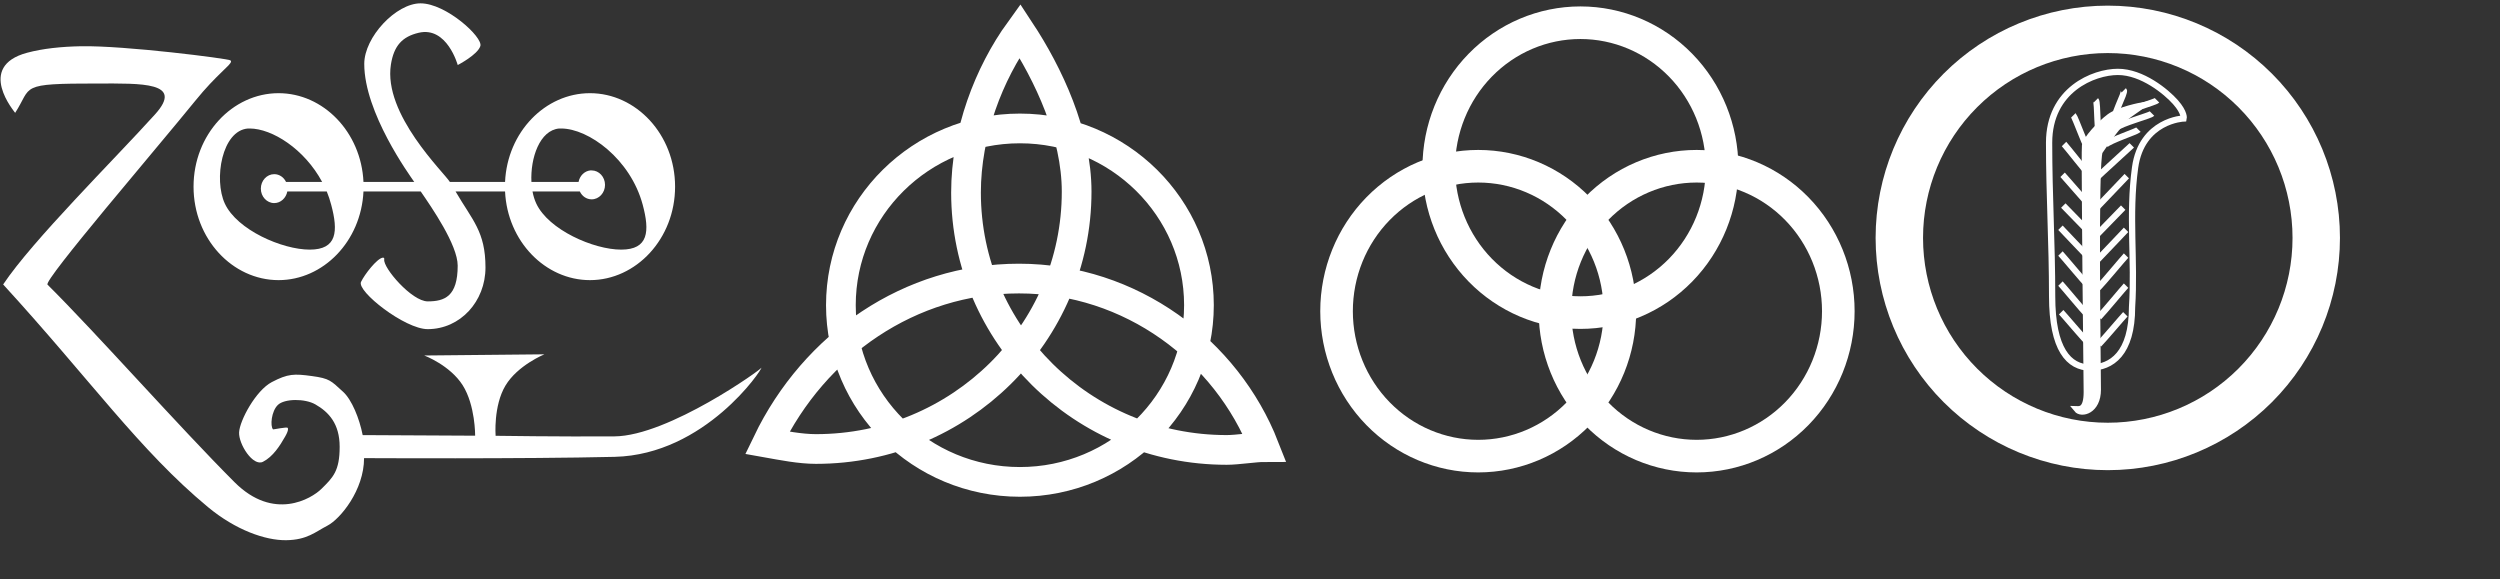
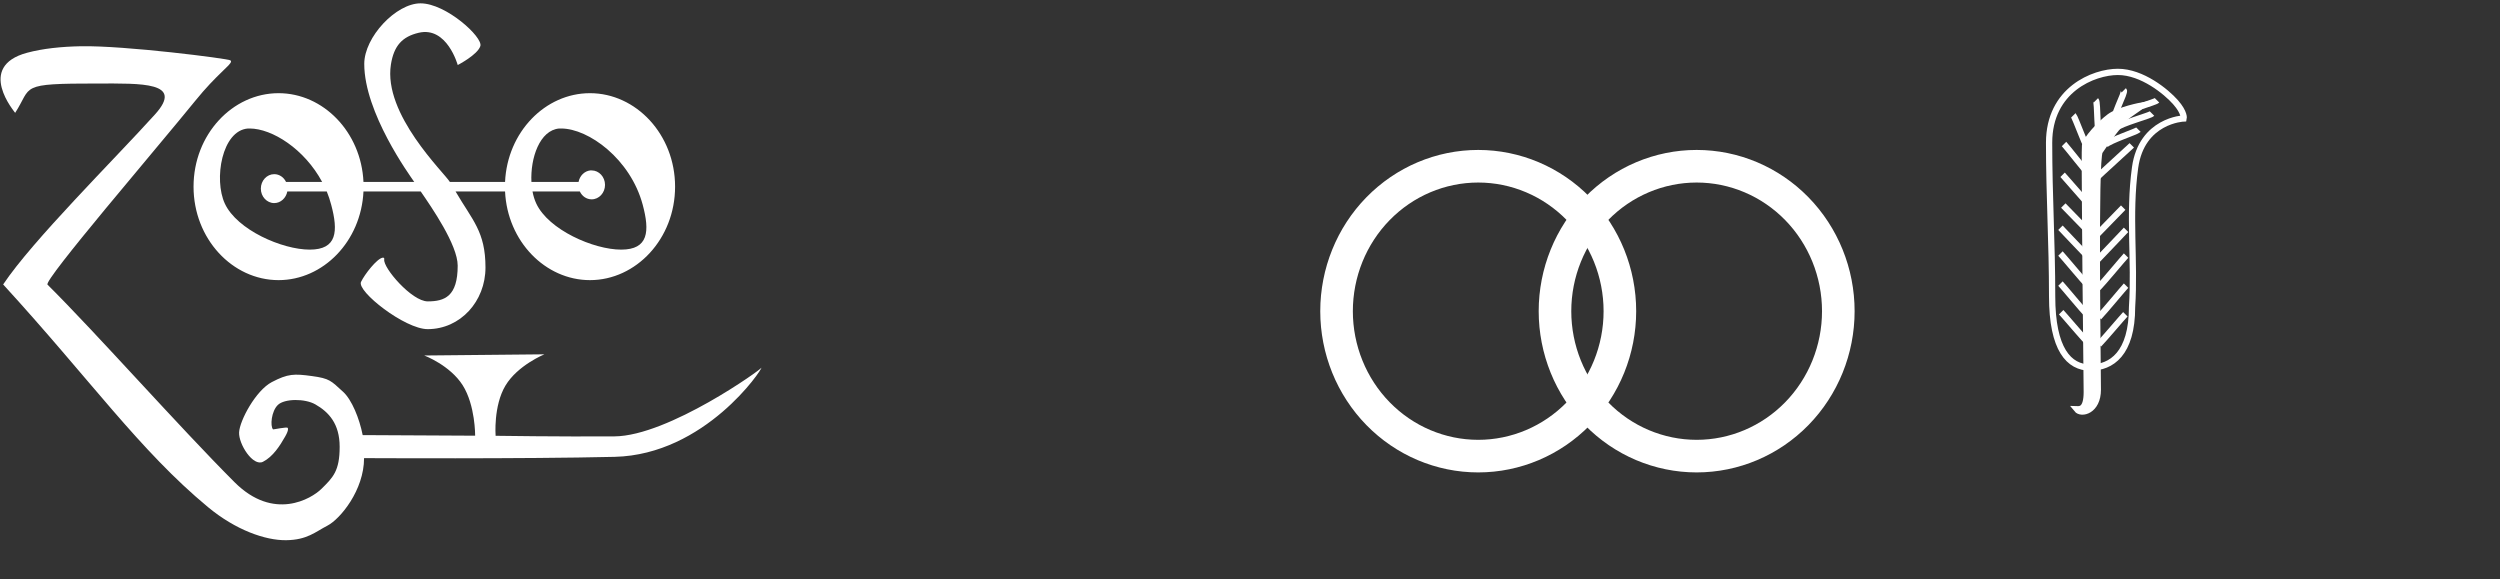
<svg xmlns="http://www.w3.org/2000/svg" width="794" height="184" viewBox="0 0 794 184" fill="none">
  <rect x="0" y="0" width="794" height="184" fill="#333333" stroke="none" />
-   <path d="M380.786 96.921C380.786 127.904 355.312 153.05 323.925 153.05C292.538 153.05 267.065 127.904 267.065 96.921C267.065 65.938 292.538 40.793 323.925 40.793C355.312 40.793 380.786 65.938 380.786 96.921ZM243.693 140.62C258.698 109.431 289.046 88.47 323.627 88.47C359.183 88.47 389.528 111.318 401.546 142.002C398.515 142.003 393.039 142.898 389.604 142.898C343.899 142.898 306.805 106.281 306.805 61.165C306.805 42.194 314.06 23.351 323.912 9.739C333.059 23.624 341.941 42.58 341.941 60.87C341.941 105.987 304.847 142.603 259.142 142.603C254.108 142.603 248.481 141.471 243.693 140.62Z" stroke="white" stroke-width="9.435" />
  <path d="M514.475 98.831C514.475 111.039 509.735 122.748 501.297 131.381C492.859 140.014 481.415 144.864 469.483 144.864C457.55 144.864 446.106 140.014 437.668 131.381C429.23 122.748 424.49 111.039 424.49 98.831C424.49 86.622 429.23 74.913 437.668 66.28C446.106 57.647 457.55 52.797 469.483 52.797C481.415 52.797 492.859 57.647 501.297 66.28C509.735 74.913 514.475 86.622 514.475 98.831Z" stroke="white" stroke-width="10.352" />
-   <path d="M546.934 53.249C546.934 65.458 542.194 77.166 533.756 85.799C525.318 94.432 513.874 99.282 501.942 99.282C490.009 99.282 478.565 94.432 470.127 85.799C461.689 77.166 456.949 65.458 456.949 53.249C456.949 41.04 461.689 29.331 470.127 20.698C478.565 12.065 490.009 7.215 501.942 7.215C513.874 7.215 525.318 12.065 533.756 20.698C542.194 29.331 546.934 41.04 546.934 53.249Z" stroke="white" stroke-width="10.352" />
  <path d="M583.848 98.831C583.848 111.039 579.108 122.748 570.67 131.381C562.233 140.014 550.788 144.864 538.856 144.864C526.923 144.864 515.479 140.014 507.041 131.381C498.604 122.748 493.863 111.039 493.863 98.831C493.863 86.622 498.604 74.913 507.041 66.28C515.479 57.647 526.923 52.797 538.856 52.797C550.788 52.797 562.233 57.647 570.67 66.28C579.108 74.913 583.848 86.622 583.848 98.831Z" stroke="white" stroke-width="10.352" />
-   <path d="M735.638 75.556C735.638 93.123 728.663 109.97 716.246 122.392C703.83 134.813 686.99 141.791 669.431 141.791C651.872 141.791 635.032 134.813 622.616 122.392C610.2 109.97 603.225 93.123 603.225 75.556C603.225 57.99 610.2 41.143 622.616 28.721C635.032 16.3 651.872 9.322 669.431 9.322C686.99 9.322 703.83 16.3 716.246 28.721C728.663 41.143 735.638 57.99 735.638 75.556Z" stroke="white" stroke-width="15.063" />
  <path d="M663.897 116.741C670.532 116.741 677.143 112.389 677.143 97.489C678.107 82.781 676.018 68.224 678.107 53.195C680.195 38.166 693.531 37.622 693.531 37.622C693.531 37.622 693.933 35.854 690.96 32.479C687.988 29.103 680.331 22.834 672.644 22.834C664.973 22.834 650.793 28.46 650.793 45.338C650.793 62.215 651.757 77.212 651.757 94.097C651.757 110.974 657.084 116.741 663.897 116.741Z" stroke="white" stroke-width="1.989" />
  <path d="M659.582 129.976C660.675 130.01 662.761 130.147 662.761 124.501C662.761 118.825 662.343 87.911 662.371 85.824C662.398 83.736 661.992 48.246 662.21 46.256C662.428 44.266 666.945 39.36 670.012 37.087C673.08 34.814 680.244 33.511 680.244 33.511C679.339 34.28 676.657 35.998 675.376 37.03C674.096 38.062 668.482 45.516 666.871 48.077C665.26 50.638 666.268 117.006 666.268 123.753C666.268 130.521 661.015 131.766 659.582 129.976Z" fill="white" stroke="white" stroke-width="1.989" />
  <path d="M663.034 108.701C661.599 107.265 655.301 99.828 654.627 99.154" stroke="white" stroke-width="1.989" />
  <path d="M663.035 100.063C661.599 98.627 655.074 90.735 654.4 90.061" stroke="white" stroke-width="1.989" />
  <path d="M663.262 90.743C661.826 89.307 655.074 81.188 654.4 80.514" stroke="white" stroke-width="1.989" />
  <path d="M663.489 81.878C662.054 80.442 655.074 73.005 654.4 72.33" stroke="white" stroke-width="1.989" />
  <path d="M663.716 73.921C662.28 72.485 655.983 65.958 655.309 65.283" stroke="white" stroke-width="1.989" />
  <path d="M663.944 65.511C662.508 64.075 655.756 56.183 655.082 55.509" stroke="white" stroke-width="1.989" />
  <path d="M664.169 56.191C662.734 54.755 656.209 46.408 655.535 45.734" stroke="white" stroke-width="1.989" />
  <path d="M664.171 49.144C662.735 47.708 659.164 37.316 658.49 36.641" stroke="white" stroke-width="1.989" />
  <path d="M667.237 44.597C665.802 43.161 666.32 32.542 665.646 31.868" stroke="white" stroke-width="1.989" />
  <path d="M671.781 38.915C670.346 37.478 675.182 29.36 674.508 28.685" stroke="white" stroke-width="1.989" />
  <path d="M666.602 109.36C668.037 107.924 674.335 100.487 675.009 99.813" stroke="white" stroke-width="1.989" />
  <path d="M666.602 100.722C668.037 99.286 674.562 91.394 675.236 90.72" stroke="white" stroke-width="1.989" />
  <path d="M666.375 91.402C667.811 89.966 674.563 81.847 675.237 81.173" stroke="white" stroke-width="1.989" />
  <path d="M666.146 82.537C667.582 81.101 674.561 73.664 675.235 72.99" stroke="white" stroke-width="1.989" />
  <path d="M665.92 74.581C667.355 73.144 673.653 66.617 674.327 65.943" stroke="white" stroke-width="1.989" />
-   <path d="M665.693 66.17C667.129 64.734 674.79 56.615 675.464 55.941" stroke="white" stroke-width="1.989" />
  <path d="M665.465 56.85C666.9 55.414 676.379 46.84 677.053 46.166" stroke="white" stroke-width="1.989" />
  <path d="M668.715 45.961C670.15 44.525 678.493 41.862 679.167 41.188" stroke="white" stroke-width="1.989" />
  <path d="M672.123 40.62C673.559 39.184 682.81 36.748 683.484 36.073" stroke="white" stroke-width="1.989" />
  <path d="M673.713 36.414C675.148 34.978 684.4 32.542 685.074 31.868" stroke="white" stroke-width="1.989" />
  <path d="M25.657 14.688C19.514 14.804 13.63 15.408 8.626 16.75C-7.8 21.155 4.782 35.674 4.813 35.844C10.354 27.297 5.573 26.522 30.969 26.522C44.903 26.522 58.585 25.978 49.251 36.312C36.119 50.851 10.372 76.315 1.001 90.344C28.681 120.578 44.333 143.055 66.063 161.062C74.838 168.334 84.259 171.657 90.916 171.567C97.572 171.477 100.136 168.934 104.001 166.937C108.055 164.843 115.626 155.673 115.626 145.5C115.626 145.5 166.467 145.786 195.219 145.094C223.972 144.401 242.2 117.168 241.813 116.781C242.218 117.024 212.297 138.472 195.157 138.594C178.017 138.716 157.407 138.406 157.407 138.406C157.407 138.406 156.661 128.929 160.536 122.46C164.411 115.991 172.907 112.531 172.907 112.531L134.751 112.906C134.751 112.906 142.904 115.977 146.943 122.344C150.982 128.711 150.907 138.375 150.907 138.375L115.188 138.187C114.155 132.917 111.738 126.959 108.969 124.437C105.082 120.897 104.716 120.206 99.063 119.437C93.411 118.669 91.465 118.665 86.344 121.344C81.224 124.022 76.118 133.578 75.938 137.312C75.758 141.047 80.352 148.281 83.532 146.656C86.711 145.032 88.913 141.565 90.594 138.594C91.225 137.479 91.459 136.802 91.469 136.344C91.469 136.288 91.476 136.206 91.469 136.156C91.465 136.132 91.444 136.086 91.438 136.062C91.432 136.04 91.415 135.99 91.407 135.969C91.401 135.954 91.382 135.92 91.376 135.906C91.181 135.491 86.788 136.449 86.719 136.375C85.748 135.325 86.179 130.575 88.269 128.589C90.379 126.584 96.827 126.53 100.166 128.437C104.408 130.861 107.876 134.578 107.876 141.906C107.876 149.592 105.773 151.643 102.063 155.29C98.914 158.386 86.94 165.596 74.501 153.156C56.806 135.461 30.823 106.03 15.094 90.406C13.738 89.059 49.901 46.975 62.001 32.031C68.854 23.567 73.325 20.73 73.376 19.531C73.375 19.507 73.348 19.46 73.344 19.438C73.341 19.422 73.35 19.389 73.344 19.375C73.323 19.325 73.262 19.262 73.219 19.219C73.206 19.206 73.172 19.168 73.157 19.156C72.433 18.625 39.676 14.421 25.657 14.688Z" fill="white" />
  <path d="M115.688 20.29C115.688 35.793 130.02 55.534 131.562 57.781H115.438C114.713 41.944 102.668 29.594 88.469 29.594C73.822 29.594 61.469 42.725 61.469 59.281C61.469 75.838 73.822 88.969 88.469 88.969C102.658 88.969 114.699 76.635 115.438 60.812H133.625C137.078 65.84 145.362 77.79 145.362 84.371C145.362 94.125 141.243 95.719 135.848 95.719C130.753 95.719 121.591 84.987 122.031 82.406C122.033 82.392 122.031 82.36 122.031 82.344C122.031 82.302 122.032 82.249 122.031 82.219C122.031 82.207 122.031 82.174 122.031 82.156C122.031 82.152 122.031 82.128 122.031 82.125C122.031 82.122 122.031 82.097 122.031 82.094C122.026 82.083 122.006 82.042 122 82.031C122 82.028 122 82.003 122 82C121.994 81.994 121.974 81.974 121.969 81.969C121.965 81.965 121.941 81.942 121.938 81.938C121.933 81.934 121.911 81.91 121.906 81.906C121.89 81.898 121.856 81.88 121.844 81.875C121.833 81.869 121.792 81.849 121.781 81.844C121.778 81.844 121.753 81.844 121.75 81.844C121.739 81.844 121.698 81.844 121.688 81.844C121.673 81.843 121.64 81.843 121.625 81.844C121.597 81.844 121.53 81.842 121.5 81.844C119.696 82.165 115.814 87.105 114.661 89.531C113.248 92.503 128.581 104.536 135.83 104.536C146.204 104.536 154.188 95.706 154.188 84.969C154.188 73.519 150.037 69.989 144.688 60.812H160.406C161.145 76.635 173.186 88.969 187.375 88.969C202.022 88.969 214.406 75.838 214.406 59.281C214.406 42.725 202.022 29.594 187.375 29.594C173.169 29.594 161.12 41.933 160.406 57.781H142.875C141.063 54.811 121.645 36.31 124.156 20.478C125.108 14.48 127.787 11.639 132.964 10.411C141.98 8.271 145.375 20.656 145.375 20.656C145.375 20.656 151.681 17.409 152.562 14.625C153.444 11.841 141.673 1.062 133.558 1.062C125.8 1.062 115.688 11.758 115.688 20.29ZM78.781 40.812C78.947 40.8 79.111 40.812 79.281 40.812C86.452 40.812 96.728 47.374 102.312 57.781H90.844C90.138 56.309 88.728 55.312 87.094 55.312C84.757 55.312 82.844 57.371 82.844 59.906C82.844 62.441 84.757 64.5 87.094 64.5C89.139 64.5 90.855 62.905 91.25 60.812H103.781C104.344 62.162 104.799 63.581 105.188 65.031C107.441 73.442 107.092 79.281 98.375 79.281C89.658 79.281 75.292 73.031 71.406 64.656C67.847 56.986 70.461 41.417 78.781 40.812ZM177.594 40.812C177.792 40.795 178.014 40.812 178.219 40.812C186.936 40.812 200.239 50.525 204.125 65.031C206.378 73.442 205.998 79.281 197.281 79.281C188.564 79.281 174.199 73 170.312 64.625C169.788 63.494 169.382 62.212 169.125 60.812H184.156C184.858 62.298 186.263 63.312 187.906 63.312C190.244 63.312 192.156 61.254 192.156 58.719C192.156 56.184 190.243 54.125 187.906 54.125C187.797 54.125 187.671 54.123 187.562 54.125C187.549 54.126 187.517 54.126 187.5 54.125C187.496 54.125 187.472 54.125 187.469 54.125C185.619 54.329 184.117 55.839 183.75 57.781H168.781C168.409 50.183 171.418 41.352 177.594 40.812Z" fill="white" />
</svg>